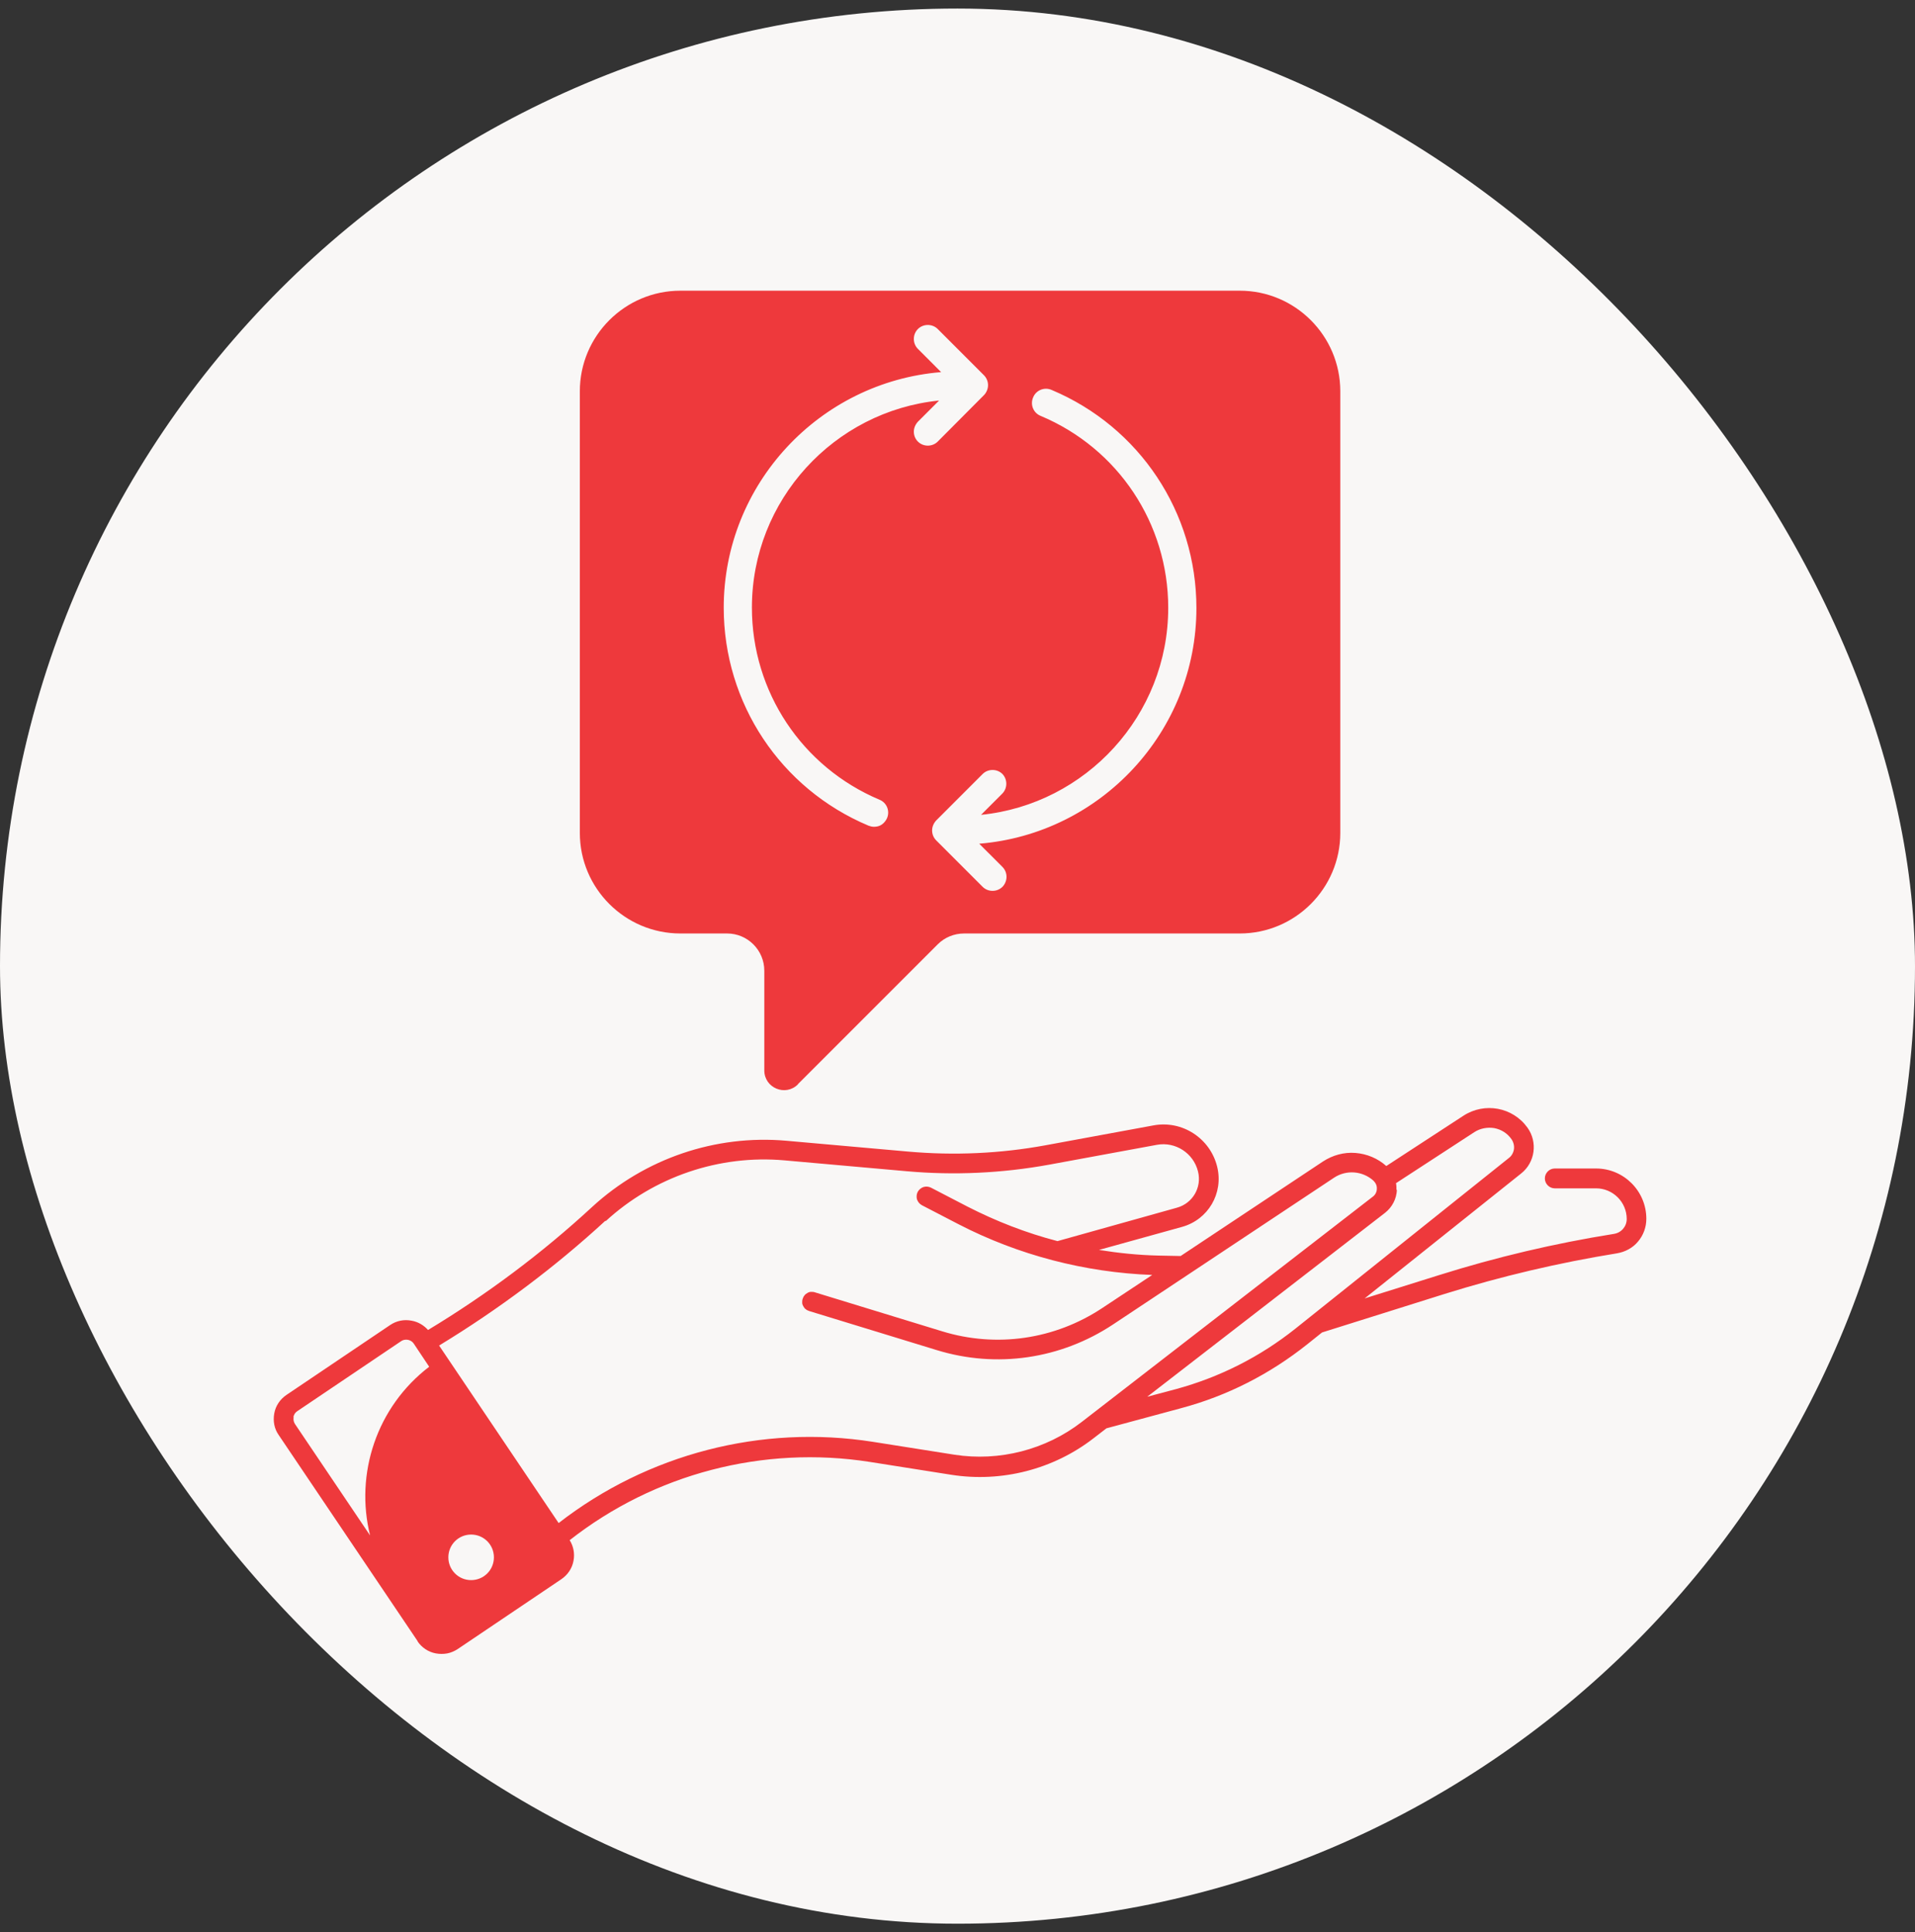
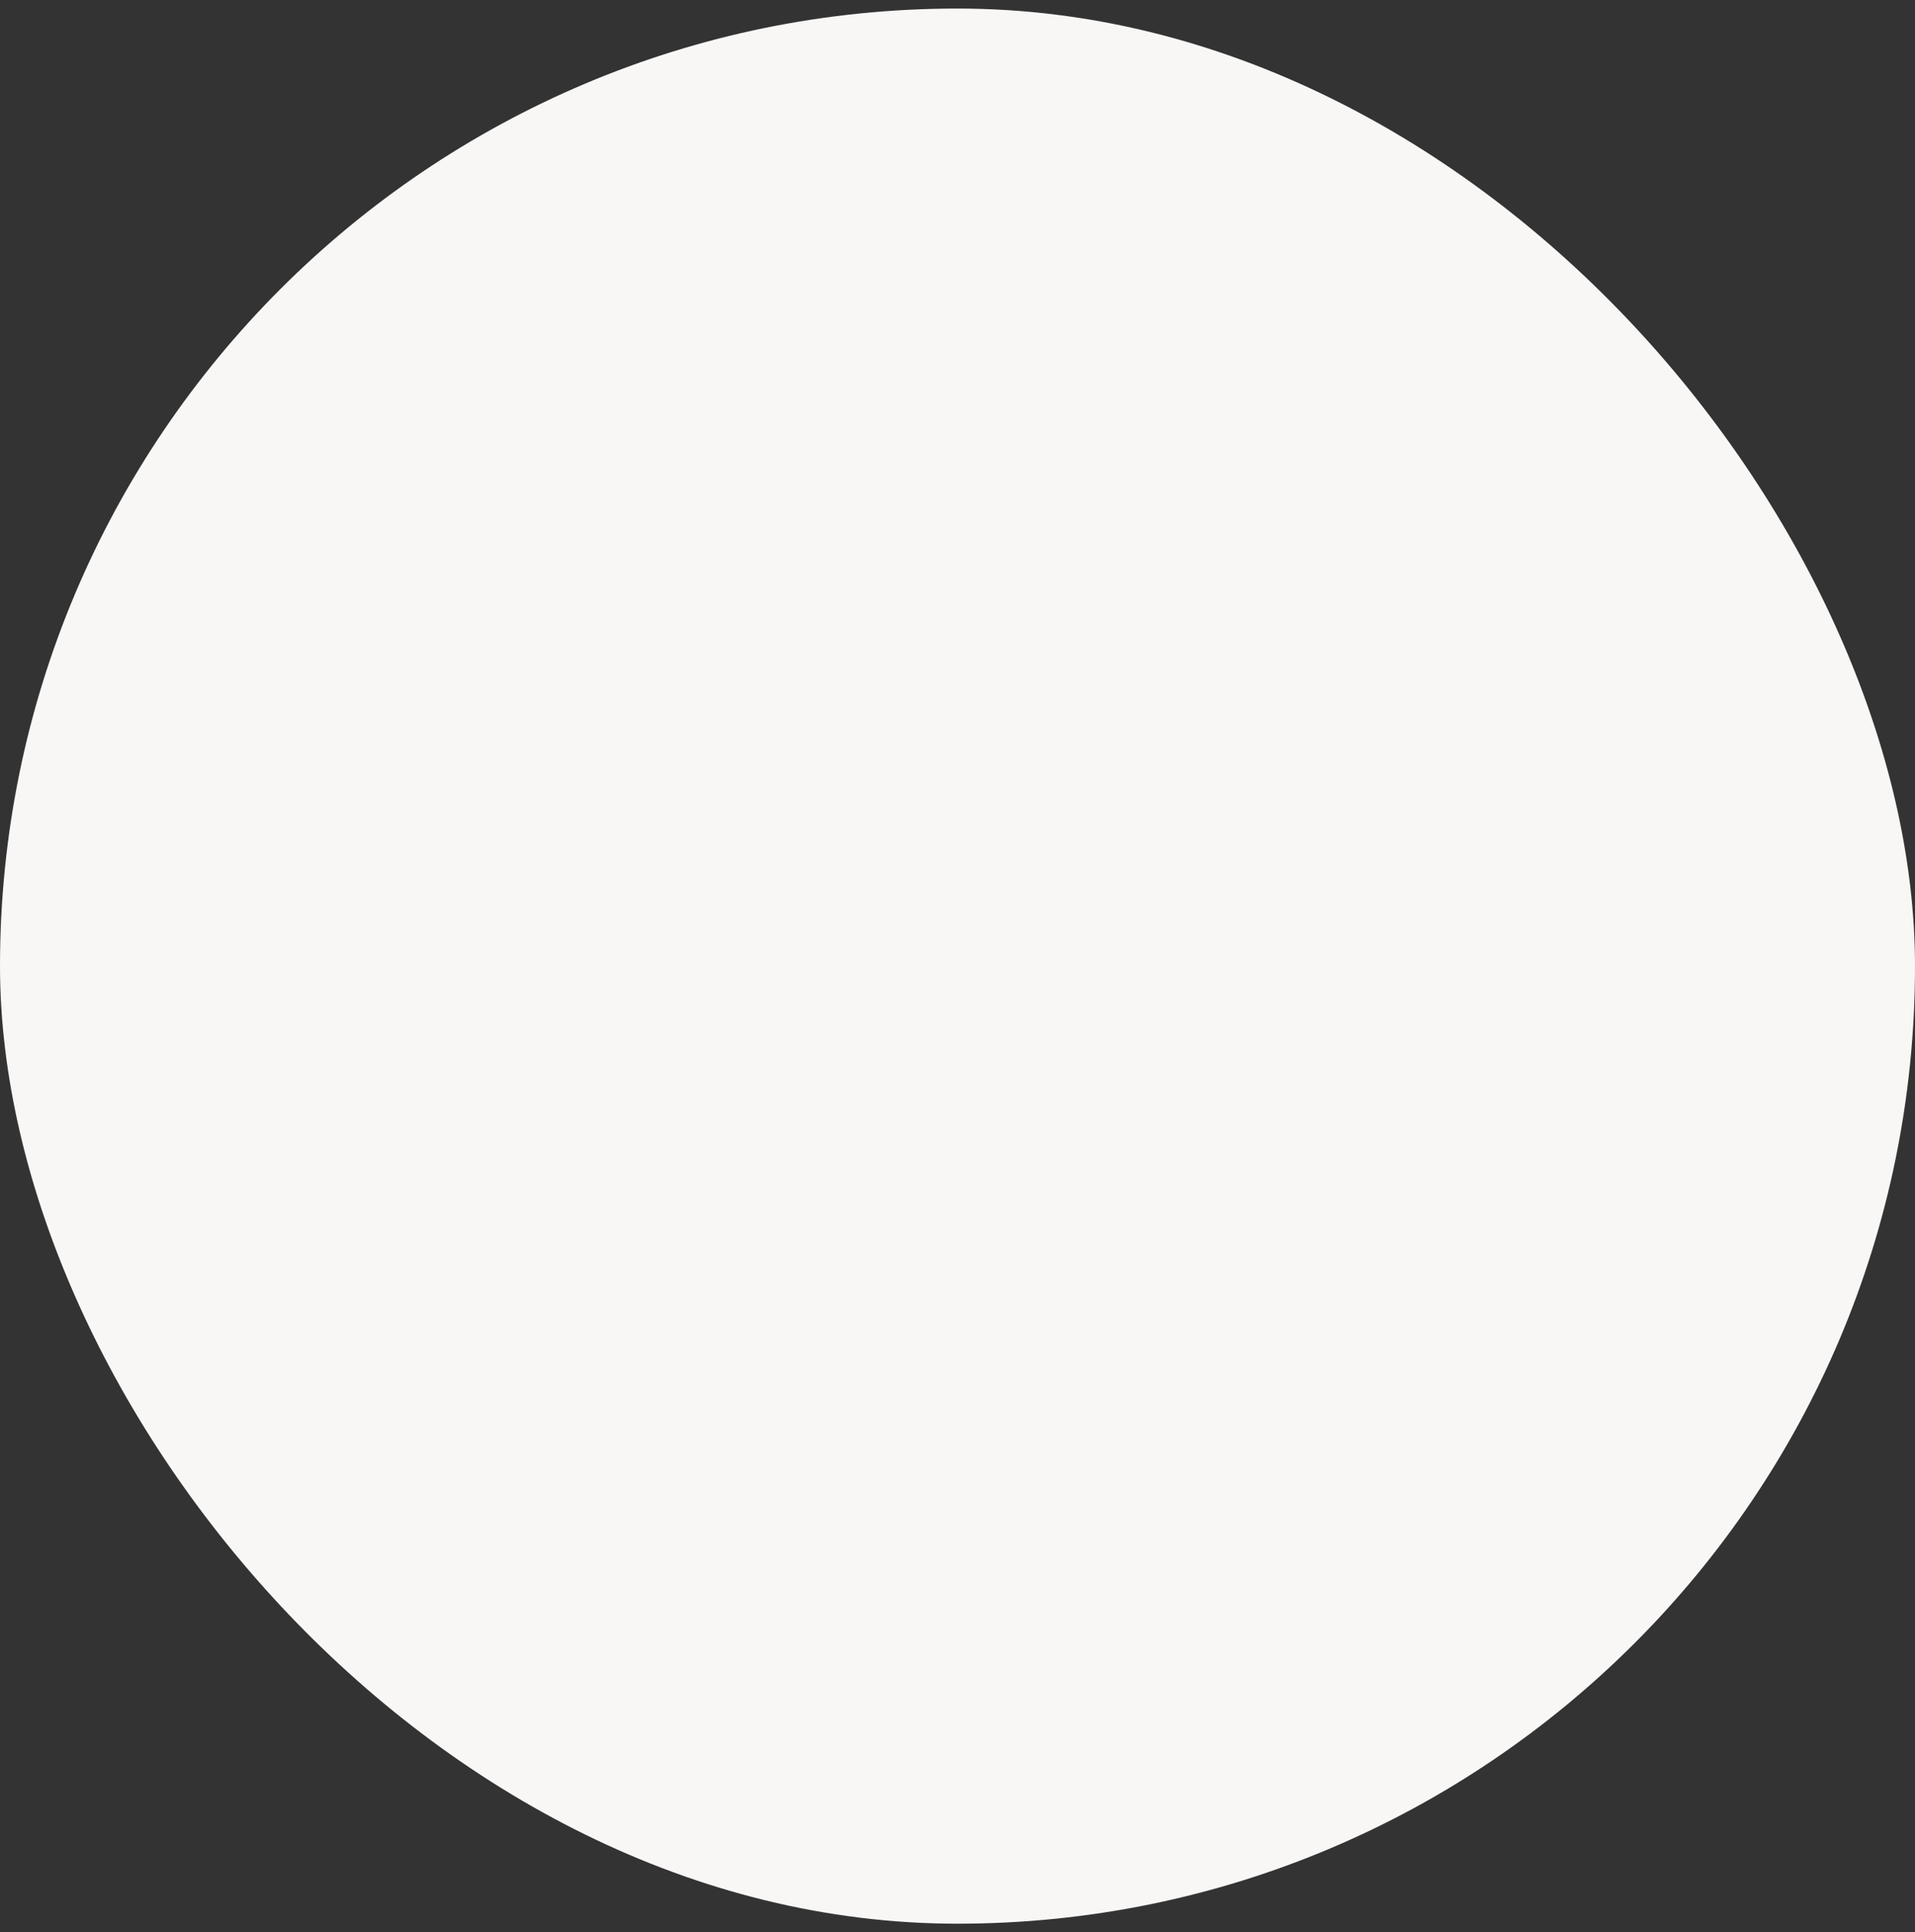
<svg xmlns="http://www.w3.org/2000/svg" width="112" height="113" viewBox="0 0 112 113" fill="none">
  <rect x="0" y="0" width="112" height="113" fill="#333333" stroke="none" />
  <rect y="0.5" width="112" height="112" rx="56" fill="#F9F7F6" />
  <g clip-path="url(#clip0_39_231)">
-     <path d="M24.415 95.981C24.666 96.351 25.048 96.614 25.497 96.694C25.721 96.733 25.932 96.733 26.156 96.694C26.367 96.654 26.578 96.562 26.763 96.443L32.83 92.354C33.2 92.103 33.463 91.721 33.543 91.272C33.622 90.864 33.543 90.428 33.318 90.072C38.278 86.181 44.648 84.519 50.874 85.495L55.636 86.247C58.577 86.709 61.611 85.931 63.959 84.11L64.71 83.53L69.063 82.356C71.78 81.631 74.26 80.364 76.463 78.61L77.32 77.924L84.495 75.669C87.793 74.64 91.156 73.849 94.572 73.295C95.047 73.216 95.496 72.978 95.799 72.609C96.116 72.239 96.287 71.765 96.287 71.277C96.287 69.654 94.968 68.335 93.346 68.335H90.932C90.615 68.335 90.352 68.599 90.352 68.916C90.352 69.232 90.615 69.496 90.932 69.496H93.346C94.335 69.496 95.14 70.3 95.14 71.29C95.14 71.725 94.823 72.094 94.388 72.16C90.919 72.714 87.503 73.519 84.152 74.574L79.813 75.933L88.967 68.625C89.784 67.979 89.943 66.792 89.336 65.948C88.479 64.748 86.83 64.444 85.59 65.249L81.079 68.19C80.578 67.742 79.945 67.478 79.272 67.425C78.599 67.372 77.94 67.557 77.373 67.926L69.05 73.453L67.731 73.427C66.57 73.4 65.423 73.281 64.275 73.097L69.129 71.751C70.659 71.329 71.569 69.786 71.187 68.23C70.778 66.568 69.142 65.499 67.454 65.816L61.149 66.977C58.498 67.465 55.794 67.583 53.116 67.346L45.994 66.713C41.839 66.344 37.711 67.755 34.637 70.578C31.696 73.295 28.465 75.708 25.035 77.779C24.785 77.502 24.455 77.304 24.085 77.238C23.637 77.146 23.189 77.238 22.819 77.489L16.752 81.578C16.383 81.829 16.119 82.211 16.04 82.659C15.96 83.108 16.04 83.556 16.303 83.926L24.428 95.981H24.415ZM27.554 92.407C26.816 92.407 26.222 91.813 26.222 91.075C26.222 90.336 26.816 89.743 27.554 89.743C28.293 89.743 28.887 90.336 28.887 91.075C28.887 91.813 28.293 92.407 27.554 92.407ZM81.673 69.588C81.673 69.456 81.673 69.325 81.646 69.193L86.223 66.212C86.566 65.987 86.988 65.908 87.397 65.974C87.806 66.053 88.162 66.278 88.4 66.621C88.518 66.792 88.571 67.003 88.545 67.201C88.518 67.399 88.413 67.597 88.254 67.715L75.764 77.7C73.693 79.349 71.345 80.536 68.786 81.235L67.098 81.683L81.013 70.921C81.211 70.762 81.382 70.564 81.501 70.327C81.62 70.103 81.686 69.839 81.699 69.588H81.673ZM35.416 71.422C38.238 68.823 42.063 67.517 45.888 67.86L53.011 68.493C55.794 68.744 58.603 68.612 61.36 68.111L67.665 66.95C68.746 66.752 69.802 67.438 70.066 68.507C70.303 69.443 69.749 70.38 68.826 70.63L61.848 72.582C60.028 72.108 58.261 71.422 56.585 70.564L54.449 69.456C54.317 69.39 54.158 69.377 54.013 69.417C53.868 69.47 53.75 69.562 53.67 69.707C53.605 69.839 53.591 69.997 53.631 70.142C53.684 70.287 53.776 70.406 53.921 70.485L56.058 71.593C59.553 73.4 63.457 74.416 67.388 74.561L64.46 76.5C61.69 78.333 58.287 78.834 55.108 77.858L47.656 75.576C47.59 75.55 47.511 75.55 47.432 75.55C47.352 75.55 47.286 75.576 47.221 75.616C47.155 75.656 47.089 75.695 47.049 75.761C46.996 75.814 46.97 75.893 46.944 75.959C46.917 76.038 46.917 76.104 46.917 76.183C46.917 76.262 46.944 76.328 46.983 76.394C47.023 76.46 47.062 76.526 47.128 76.566C47.181 76.618 47.26 76.645 47.326 76.671L54.778 78.953C58.287 80.035 62.046 79.481 65.106 77.45L78.019 68.876C78.731 68.401 79.681 68.467 80.327 69.047C80.459 69.179 80.538 69.338 80.525 69.522C80.525 69.707 80.433 69.879 80.288 69.984L63.26 83.161C61.162 84.783 58.445 85.482 55.82 85.073L51.059 84.321C44.53 83.293 37.869 85.034 32.672 89.07L25.681 78.689C29.15 76.579 32.435 74.126 35.416 71.382V71.422ZM17.161 82.871C17.187 82.725 17.266 82.607 17.385 82.528L23.452 78.439C23.545 78.373 23.65 78.346 23.756 78.346C23.927 78.346 24.099 78.425 24.204 78.584L25.101 79.929C22.028 82.277 20.748 86.194 21.645 89.795L17.253 83.279C17.174 83.161 17.148 83.016 17.174 82.884L17.161 82.871ZM46.667 63.402L54.844 55.224C55.253 54.816 55.807 54.591 56.388 54.591H72.506C75.75 54.591 78.388 51.953 78.388 48.709V22.883C78.388 19.638 75.75 17 72.506 17H39.795C36.55 17 33.912 19.638 33.912 22.883V48.709C33.912 51.953 36.55 54.591 39.795 54.591H42.525C43.725 54.591 44.701 55.567 44.701 56.768V62.598C44.701 63.626 45.941 64.141 46.667 63.415V63.402ZM58.617 45.253C58.775 45.411 58.854 45.622 58.854 45.833C58.854 46.044 58.775 46.255 58.617 46.414L57.377 47.653C63.51 47.033 68.324 41.837 68.324 35.545C68.324 30.625 65.396 26.22 60.859 24.32C60.437 24.149 60.239 23.661 60.424 23.239C60.595 22.817 61.083 22.619 61.505 22.804C66.649 24.967 69.973 29.966 69.973 35.558C69.973 42.8 64.368 48.761 57.271 49.342L58.63 50.7C58.788 50.859 58.867 51.07 58.867 51.281C58.867 51.492 58.775 51.716 58.63 51.861C58.471 52.019 58.261 52.098 58.05 52.098C57.838 52.098 57.627 52.019 57.469 51.861L54.752 49.144C54.594 48.986 54.515 48.775 54.515 48.563C54.515 48.352 54.607 48.141 54.752 47.983L57.469 45.266C57.786 44.95 58.313 44.95 58.63 45.266L58.617 45.253ZM42.327 35.545C42.327 28.304 47.933 22.342 55.042 21.762L53.684 20.403C53.367 20.086 53.367 19.559 53.684 19.242C54 18.926 54.528 18.926 54.844 19.242L57.548 21.946C57.706 22.105 57.786 22.316 57.786 22.527C57.786 22.738 57.693 22.962 57.548 23.107L54.844 25.824C54.686 25.982 54.475 26.061 54.264 26.061C54.053 26.061 53.842 25.982 53.684 25.824C53.525 25.666 53.446 25.455 53.446 25.244C53.446 25.033 53.538 24.822 53.684 24.663L54.923 23.424C48.79 24.043 43.976 29.24 43.976 35.532C43.976 40.452 46.904 44.857 51.441 46.77C51.863 46.941 52.061 47.429 51.877 47.851C51.811 47.996 51.705 48.128 51.573 48.221C51.441 48.313 51.283 48.352 51.112 48.352C51.006 48.352 50.901 48.326 50.795 48.286C45.651 46.123 42.327 41.124 42.327 35.532V35.545Z" fill="#EE393C" />
-   </g>
+     </g>
  <defs>
    <clipPath id="clip0_39_231">
-       <rect width="80.3" height="79.72" fill="white" transform="translate(16 17)" />
-     </clipPath>
+       </clipPath>
  </defs>
</svg>